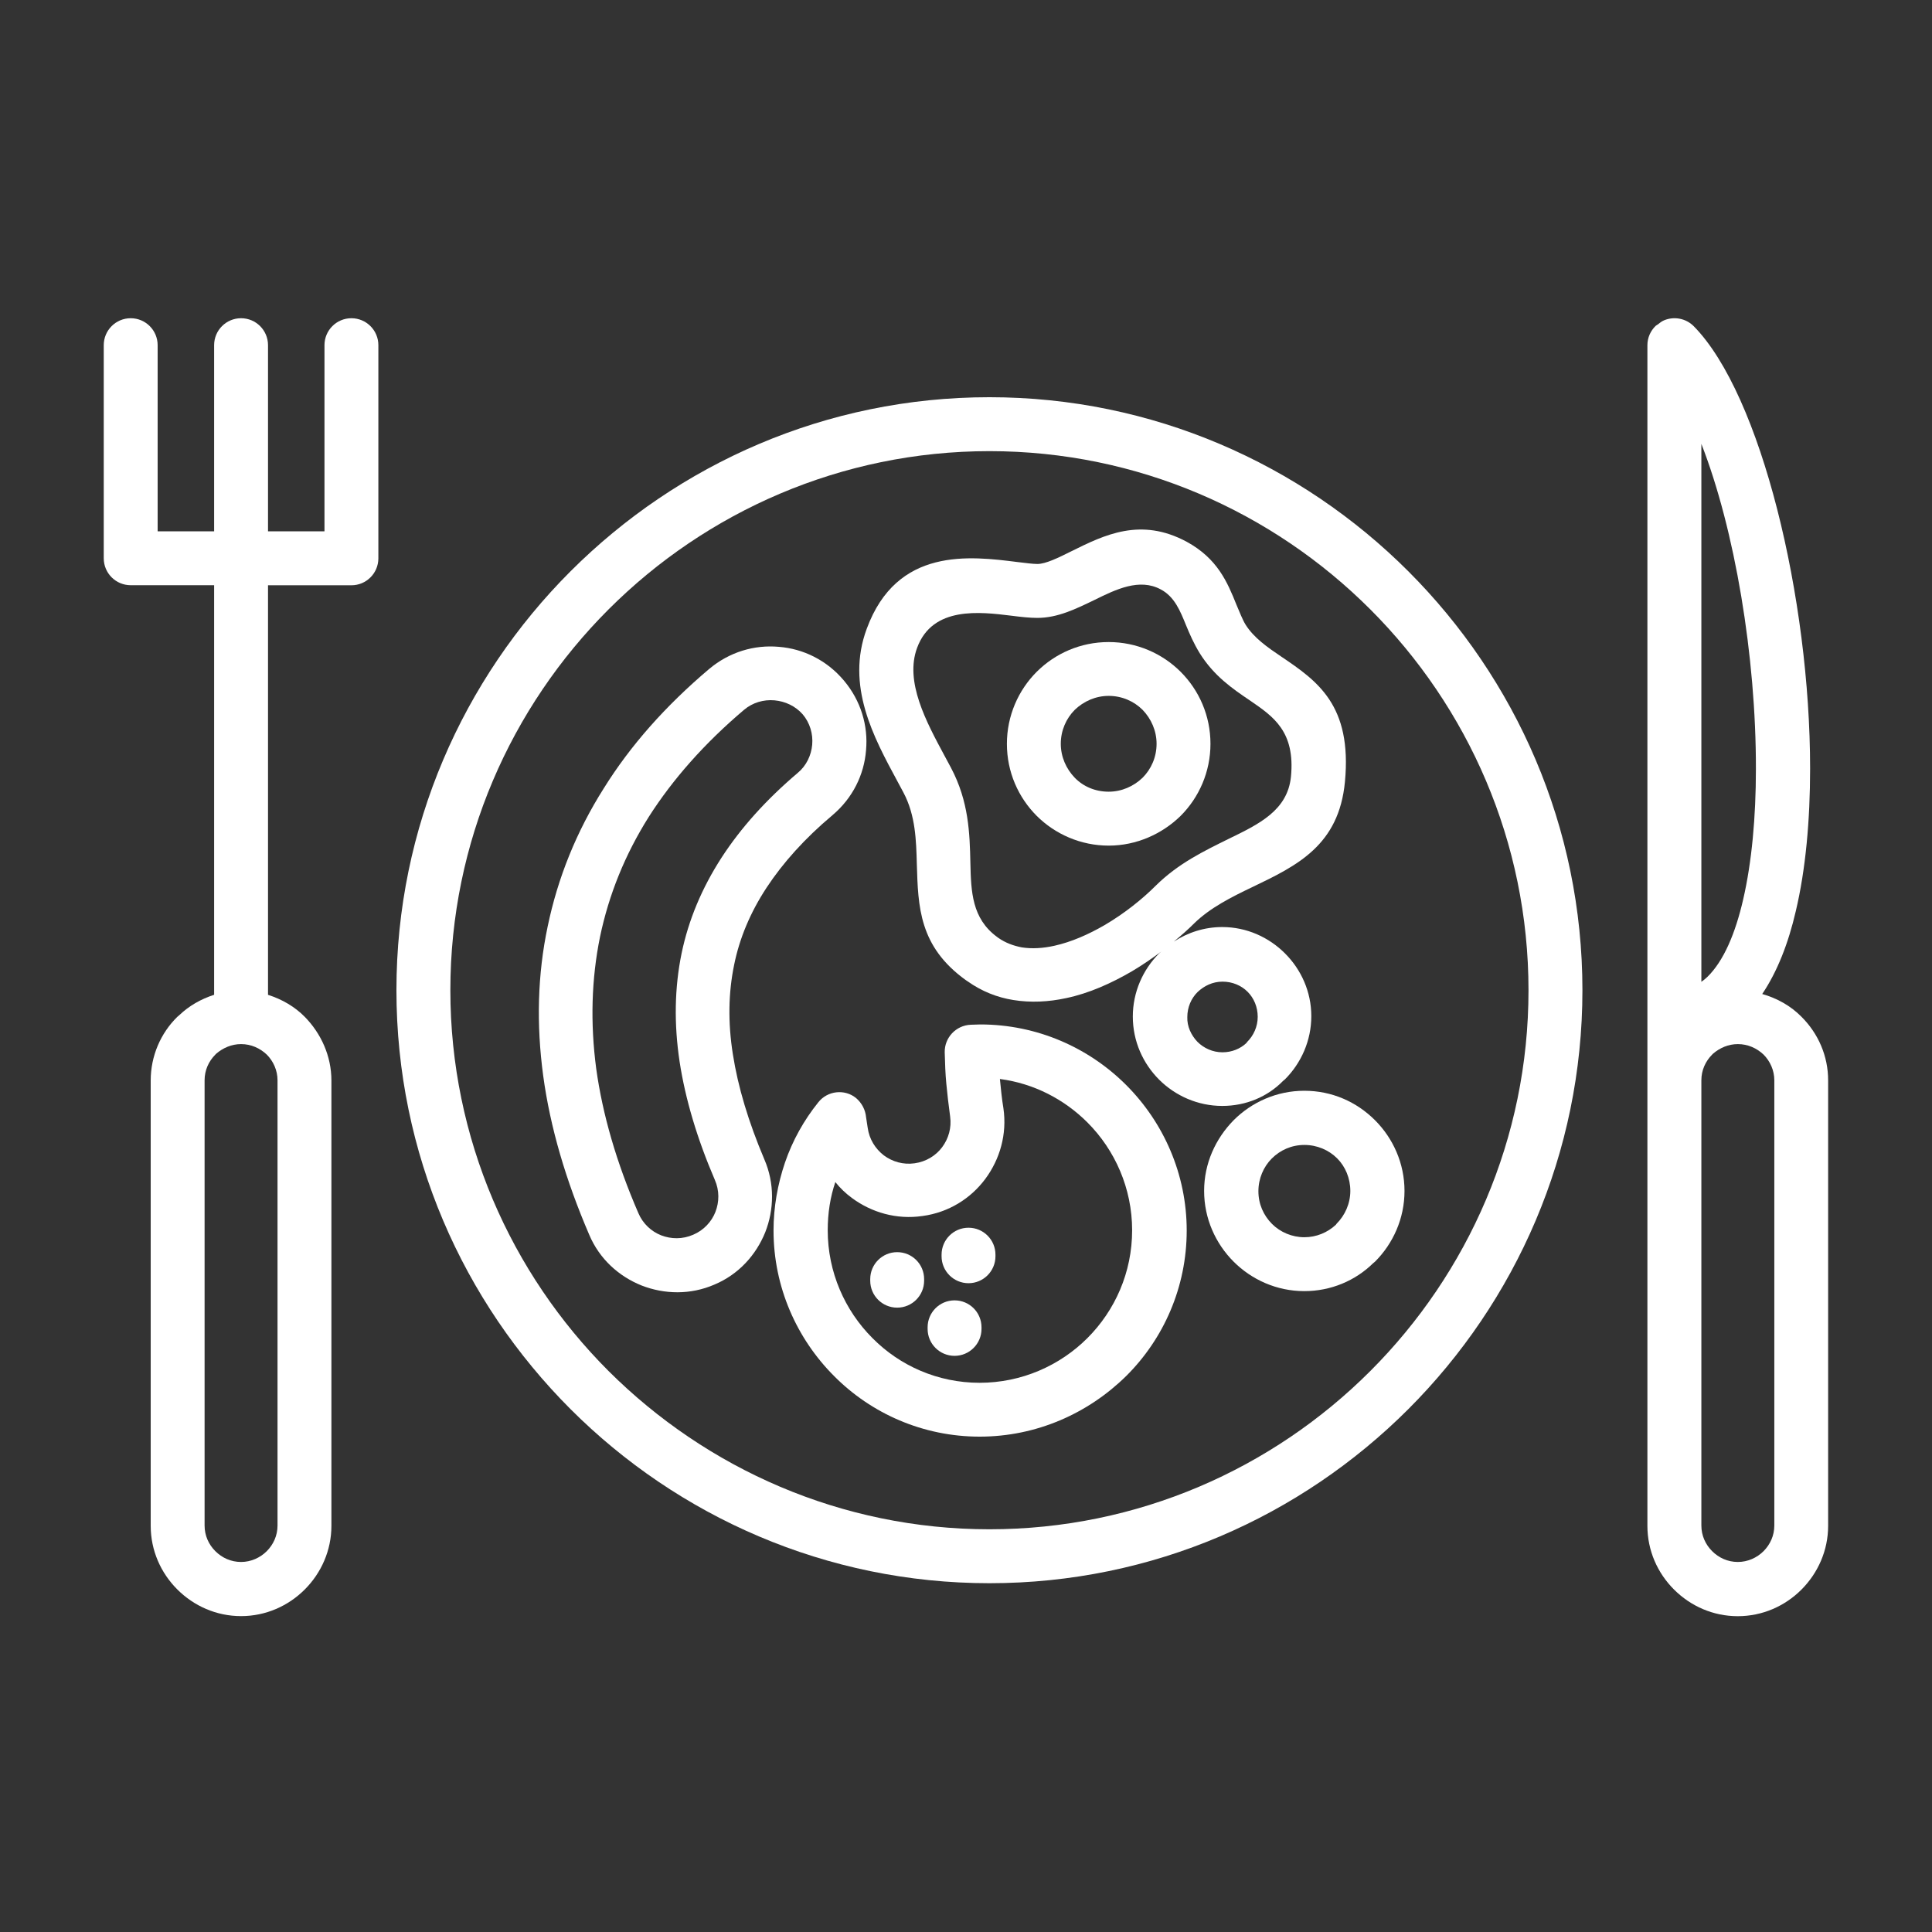
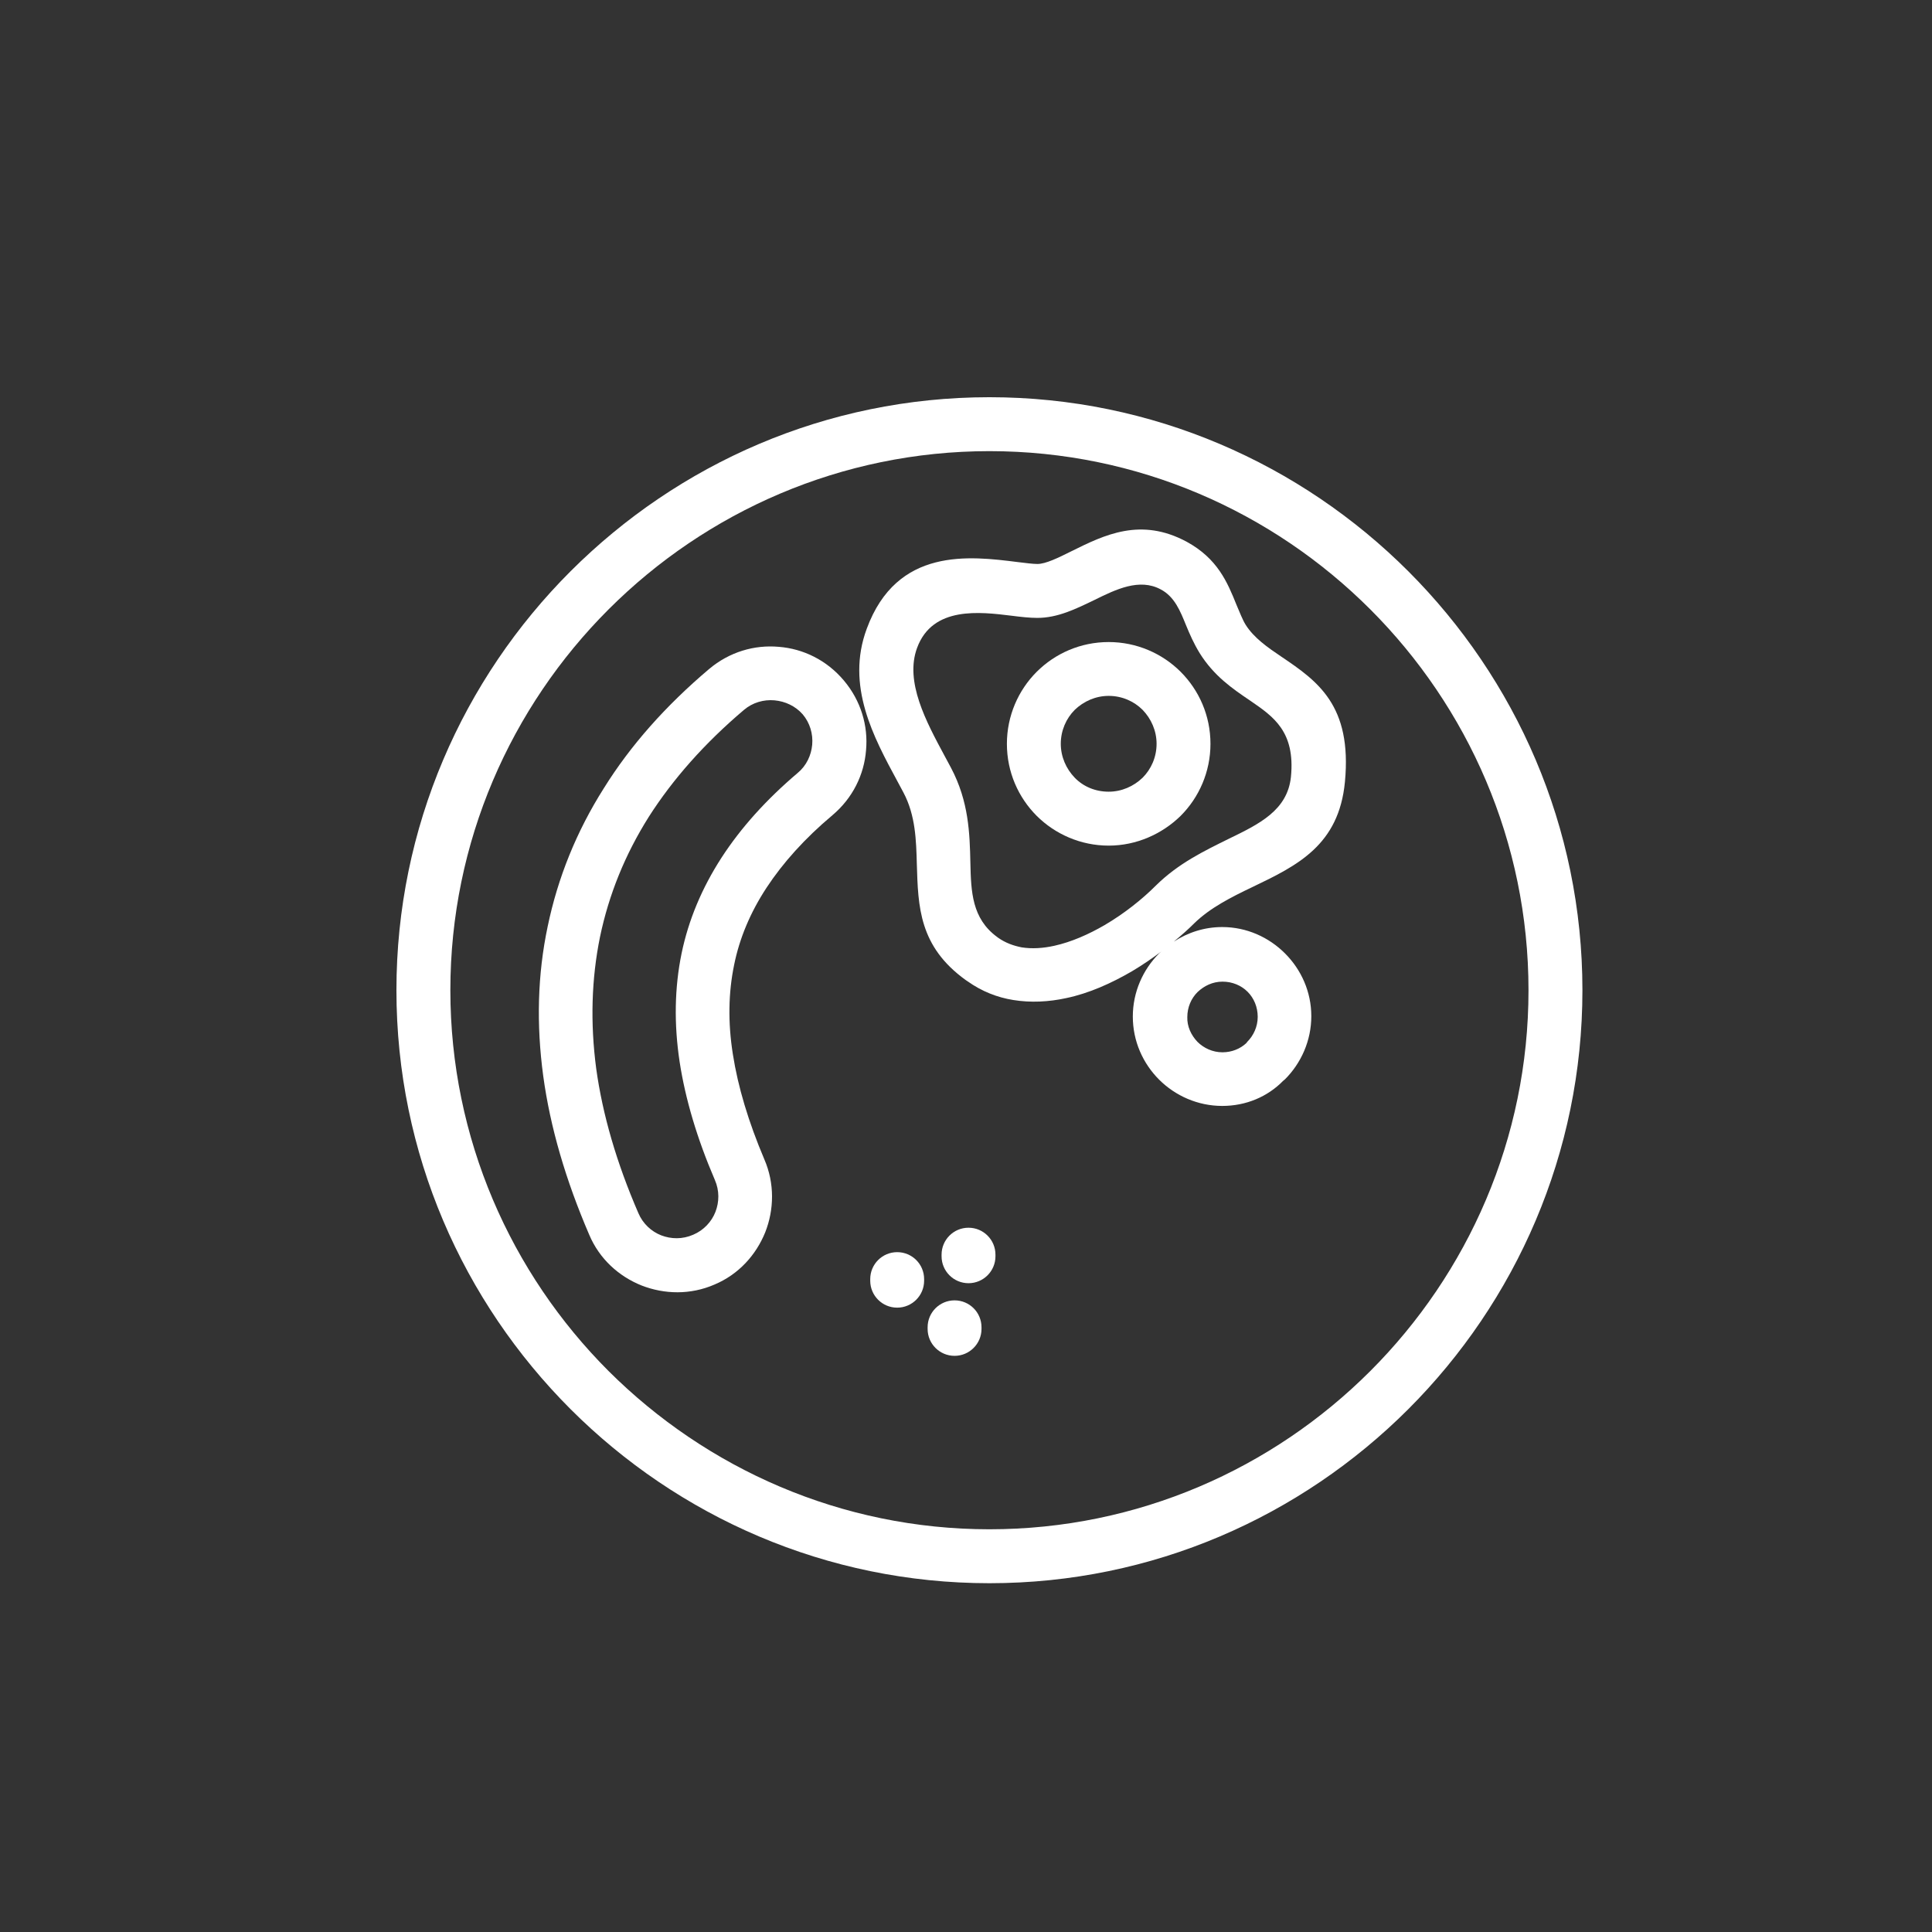
<svg xmlns="http://www.w3.org/2000/svg" width="512" viewBox="0 0 384 384" height="512" preserveAspectRatio="xMidYMid meet">
  <rect x="0" y="0" width="384" height="384" fill="#333333" stroke="none" />
  <defs>
    <clipPath id="5ffd8ed880">
-       <path d="M 20.621 63 L 76 63 L 76 321.438 L 20.621 321.438 Z M 20.621 63 " clip-rule="nonzero" />
-     </clipPath>
+       </clipPath>
    <clipPath id="af9b3cbef2">
-       <path d="M 327 63 L 363.371 63 L 363.371 321.438 L 327 321.438 Z M 327 63 " clip-rule="nonzero" />
-     </clipPath>
+       </clipPath>
  </defs>
  <g clip-path="url(#5ffd8ed880)">
    <path fill="#ffffff" d="M 69.848 63.25 C 66.883 63.25 64.492 65.652 64.492 68.605 L 64.492 105.605 L 53.27 105.605 L 53.27 68.605 C 53.27 65.652 50.879 63.25 47.914 63.25 C 44.949 63.25 42.559 65.652 42.559 68.605 L 42.559 105.605 L 31.332 105.605 L 31.332 68.605 C 31.332 65.652 28.941 63.25 25.977 63.25 C 23.012 63.25 20.621 65.652 20.621 68.605 L 20.621 110.961 C 20.621 113.926 23.02 116.316 25.977 116.316 L 42.559 116.316 L 42.559 197.723 C 39.953 198.562 37.57 199.914 35.625 201.781 L 35.246 202.102 C 31.965 205.312 29.953 209.855 29.953 214.766 L 29.953 303.254 C 29.953 308.172 31.965 312.645 35.246 315.918 C 38.531 319.199 43.004 321.215 47.914 321.215 C 52.82 321.215 57.305 319.199 60.578 315.918 C 63.852 312.637 65.871 308.164 65.871 303.254 L 65.871 214.773 C 65.871 209.855 63.789 205.383 60.578 202.109 C 58.582 200.078 56.051 198.613 53.27 197.73 L 53.27 116.328 L 69.848 116.328 C 72.812 116.328 75.203 113.926 75.203 110.973 L 75.203 68.605 C 75.203 65.652 72.805 63.25 69.848 63.25 Z M 55.16 303.203 C 55.16 305.215 54.34 306.98 53.02 308.309 C 51.691 309.629 49.867 310.453 47.914 310.453 C 45.898 310.453 44.133 309.629 42.805 308.309 C 41.484 306.988 40.664 305.227 40.664 303.203 L 40.664 214.715 C 40.664 212.699 41.484 210.934 42.805 209.605 L 42.992 209.418 C 44.32 208.285 46.02 207.523 47.914 207.523 C 49.926 207.523 51.691 208.348 53.02 209.605 C 54.34 210.926 55.16 212.758 55.16 214.715 Z M 55.16 303.203 " fill-opacity="1" fill-rule="nonzero" />
  </g>
  <path fill="#ffffff" d="M 196.656 78.949 C 164.199 78.949 134.766 92.188 113.395 113.551 C 92.023 134.914 78.793 164.414 78.793 196.812 C 78.793 229.27 92.031 258.703 113.395 280.074 C 134.758 301.445 164.258 314.676 196.656 314.676 C 229.117 314.676 258.551 301.438 279.918 280.074 C 301.289 258.703 314.52 229.211 314.52 196.812 C 314.52 164.355 301.281 134.922 279.918 113.551 C 258.551 92.188 229.055 78.949 196.656 78.949 Z M 272.355 272.508 C 252.938 291.926 226.152 303.957 196.656 303.957 C 167.223 303.957 140.438 291.918 120.961 272.508 C 101.543 253.094 89.512 226.246 89.512 196.812 C 89.512 167.32 101.551 140.523 120.961 121.117 C 140.379 101.699 167.223 89.668 196.656 89.668 C 226.152 89.668 252.945 101.707 272.355 121.117 C 291.77 140.535 303.801 167.32 303.801 196.812 C 303.809 226.305 291.77 253.094 272.355 272.508 Z M 272.355 272.508 " fill-opacity="1" fill-rule="nonzero" />
  <path fill="#ffffff" d="M 179.578 157.543 C 181.98 162.082 182.098 167.062 182.227 171.723 C 182.477 180.23 182.672 188.105 191.938 194.789 L 192.312 195.039 C 195.148 197.055 198.234 198.254 201.387 198.758 C 204.859 199.324 208.449 199.137 211.91 198.383 C 216.449 197.438 220.926 195.418 225.02 193.027 C 227.121 191.781 229.105 190.41 230.977 189.008 C 230.785 189.18 230.562 189.316 230.383 189.496 C 227.172 192.707 225.156 197.18 225.156 202.039 C 225.156 206.957 227.172 211.371 230.383 214.586 C 233.598 217.797 238.07 219.812 242.93 219.812 C 247.66 219.812 251.941 217.984 255.027 214.832 L 255.406 214.516 C 258.617 211.301 260.633 206.828 260.633 201.973 C 260.633 197.113 258.617 192.707 255.406 189.496 C 252.191 186.281 247.777 184.258 242.93 184.258 C 239.363 184.258 236.082 185.348 233.305 187.156 C 234.781 185.93 236.184 184.707 237.375 183.504 C 240.527 180.422 244.812 178.27 248.91 176.316 C 257.863 172.031 266.117 167.996 267.316 155.391 C 268.762 140.141 261.832 135.348 254.652 130.5 C 251.941 128.676 249.227 126.781 247.59 124.191 C 246.957 123.18 246.391 121.672 245.766 120.227 C 243.941 115.684 241.984 111.023 235.867 107.68 C 226.727 102.762 219.543 106.293 212.93 109.574 C 210.281 110.895 207.824 112.094 206.188 112.094 C 205.305 112.094 203.855 111.906 202.277 111.715 C 192.758 110.516 178.27 108.691 172.277 124.957 C 168.055 136.301 173.668 146.574 178.328 155.211 Z M 238.012 197.191 C 239.34 195.93 241.035 195.109 242.988 195.109 C 244.941 195.109 246.707 195.863 247.969 197.121 C 249.227 198.383 249.98 200.145 249.98 202.102 C 249.98 204.055 249.156 205.82 247.898 207.078 L 247.711 207.328 C 246.512 208.457 244.812 209.152 242.98 209.152 C 241.027 209.152 239.262 208.328 238 207.07 C 236.742 205.75 235.918 203.984 235.988 202.152 C 235.988 200.215 236.75 198.449 238.012 197.191 Z M 182.289 128.742 C 185.371 120.422 194.832 121.621 201.012 122.375 C 202.965 122.625 204.668 122.812 206.176 122.812 C 210.215 122.812 213.805 121.047 217.582 119.223 C 221.805 117.141 226.469 114.871 230.691 117.141 C 233.469 118.59 234.602 121.492 235.73 124.262 C 236.484 126.086 237.246 127.852 238.438 129.805 C 241.273 134.348 244.934 136.867 248.582 139.324 C 253.059 142.41 257.469 145.375 256.586 154.391 C 255.895 161.074 250.281 163.781 244.172 166.746 C 239.32 169.145 234.215 171.594 229.742 176.008 C 227.035 178.715 223.504 181.551 219.527 183.883 C 216.375 185.707 212.973 187.223 209.57 187.977 C 207.301 188.484 205.098 188.613 203.074 188.297 C 201.438 187.977 199.863 187.414 198.414 186.402 L 198.164 186.215 C 193.188 182.555 193 177.266 192.871 171.527 C 192.742 165.605 192.555 159.297 189.023 152.613 L 187.703 150.156 C 184.121 143.488 179.77 135.484 182.289 128.742 Z M 182.289 128.742 " fill-opacity="1" fill-rule="nonzero" />
  <path fill="#ffffff" d="M 220.359 168.074 C 225.902 168.074 231.008 165.742 234.668 162.152 C 238.328 158.492 240.59 153.395 240.59 147.844 C 240.59 142.23 238.32 137.191 234.668 133.531 C 231.008 129.875 225.91 127.613 220.359 127.613 C 214.746 127.613 209.707 129.883 206.047 133.531 C 202.391 137.191 200.129 142.289 200.129 147.844 C 200.129 153.453 202.398 158.492 206.047 162.152 C 209.707 165.801 214.812 168.074 220.359 168.074 Z M 213.613 141.09 C 215.379 139.387 217.77 138.312 220.359 138.312 C 223.008 138.312 225.398 139.387 227.102 141.09 C 228.809 142.855 229.879 145.246 229.879 147.832 C 229.879 150.48 228.809 152.871 227.102 154.578 C 225.336 156.281 222.945 157.355 220.359 157.355 C 217.711 157.355 215.32 156.344 213.613 154.578 C 211.91 152.812 210.84 150.422 210.84 147.832 C 210.84 145.195 211.91 142.797 213.613 141.09 Z M 213.613 141.09 " fill-opacity="1" fill-rule="nonzero" />
-   <path fill="#ffffff" d="M 245.191 222.656 C 241.602 226.316 239.328 231.227 239.328 236.707 C 239.328 242.191 241.602 247.172 245.191 250.762 C 248.781 254.352 253.758 256.621 259.242 256.621 C 264.539 256.621 269.391 254.539 272.918 251.078 L 273.297 250.762 C 276.887 247.172 279.156 242.191 279.156 236.707 C 279.156 231.227 276.887 226.246 273.297 222.656 C 269.637 218.996 264.727 216.797 259.242 216.797 C 253.77 216.797 248.781 219.059 245.191 222.656 Z M 268.387 236.707 C 268.387 239.227 267.316 241.559 265.68 243.203 L 265.488 243.453 C 263.852 244.969 261.645 245.91 259.254 245.91 C 256.793 245.91 254.461 244.902 252.824 243.266 C 251.121 241.559 250.117 239.297 250.117 236.77 C 250.117 234.25 251.129 231.918 252.766 230.273 C 254.469 228.57 256.734 227.566 259.262 227.566 C 261.781 227.566 264.109 228.578 265.754 230.215 C 267.402 231.852 268.387 234.191 268.387 236.707 Z M 268.387 236.707 " fill-opacity="1" fill-rule="nonzero" />
  <path fill="#ffffff" d="M 145.664 209.547 C 144.652 203.18 144.781 197.258 145.914 191.773 C 146.984 186.48 149.125 181.371 152.34 176.461 C 155.613 171.484 159.965 166.633 165.449 162.031 C 169.484 158.629 171.758 153.969 172.133 149.109 C 172.578 144.262 171.121 139.281 167.719 135.246 C 164.32 131.211 159.648 128.941 154.801 128.562 C 149.949 128.125 144.969 129.574 140.934 132.977 C 132.297 140.285 125.305 148.168 120.012 156.676 C 114.586 165.246 110.867 174.449 108.852 184.156 C 106.84 193.676 106.582 203.574 107.969 213.84 C 109.359 224.055 112.445 234.574 117.113 245.414 C 119.129 250.203 122.973 253.676 127.516 255.5 C 132.059 257.266 137.223 257.395 142.016 255.312 C 146.805 253.297 150.273 249.449 152.102 244.91 C 153.863 240.438 153.992 235.199 151.91 230.41 C 148.758 222.965 146.676 216.031 145.664 209.547 Z M 135.082 211.055 C 136.215 218.434 138.551 226.305 142.074 234.5 C 143.016 236.641 142.957 238.91 142.203 240.863 C 141.449 242.82 139.871 244.523 137.789 245.406 C 135.648 246.348 133.379 246.289 131.422 245.535 C 129.469 244.781 127.766 243.203 126.883 241.121 C 122.539 231.098 119.762 221.516 118.5 212.383 C 117.301 203.309 117.559 194.543 119.254 186.223 C 121.02 177.773 124.234 169.84 128.965 162.332 C 133.754 154.836 140.062 147.707 147.875 141.09 C 149.582 139.641 151.781 139.008 153.926 139.195 C 156.066 139.387 158.082 140.328 159.539 141.973 C 160.984 143.68 161.621 145.879 161.43 148.023 C 161.242 150.105 160.301 152.18 158.535 153.637 C 152.297 158.93 147.25 164.543 143.41 170.465 C 139.504 176.512 136.855 182.82 135.469 189.496 C 134.07 196.309 133.941 203.496 135.082 211.055 Z M 135.082 211.055 " fill-opacity="1" fill-rule="nonzero" />
-   <path fill="#ffffff" d="M 194.832 203.617 L 192.938 203.676 C 189.973 203.805 187.711 206.266 187.77 209.16 C 187.832 211.363 187.898 213.445 188.09 215.398 C 188.277 217.41 188.527 219.555 188.844 221.895 C 189.16 224.164 188.527 226.305 187.266 228.004 C 186.008 229.707 184.051 230.898 181.781 231.215 C 179.512 231.535 177.367 230.898 175.672 229.641 C 173.969 228.32 172.777 226.426 172.461 224.156 L 172.141 222.074 C 172.012 220.625 171.32 219.238 170.129 218.227 C 167.859 216.402 164.457 216.777 162.629 219.109 C 159.793 222.641 157.523 226.676 156.016 231.086 C 154.566 235.371 153.746 239.914 153.746 244.574 C 153.746 255.793 158.348 266.066 165.785 273.504 C 173.16 280.941 183.438 285.543 194.711 285.543 C 205.988 285.543 216.27 280.941 223.828 273.504 C 231.266 266.125 235.867 255.852 235.867 244.574 C 235.867 233.359 231.266 223.086 223.828 215.648 C 216.391 208.219 206.117 203.617 194.832 203.617 Z M 216.133 265.953 C 210.648 271.438 203.023 274.84 194.703 274.84 C 186.383 274.84 178.816 271.438 173.402 265.953 C 167.918 260.469 164.516 252.844 164.516 244.523 C 164.516 241.121 165.02 237.91 166.031 234.945 C 166.977 236.145 168.113 237.215 169.312 238.098 C 173.223 240.992 178.199 242.449 183.367 241.688 C 188.535 240.992 192.945 238.219 195.844 234.309 C 198.738 230.402 200.188 225.426 199.434 220.258 C 199.117 218.363 198.93 216.41 198.738 214.457 C 205.484 215.34 211.531 218.492 216.133 223.094 C 221.617 228.578 225.02 236.203 225.02 244.523 C 225.02 252.902 221.617 260.469 216.133 265.953 Z M 216.133 265.953 " fill-opacity="1" fill-rule="nonzero" />
  <path fill="#ffffff" d="M 178.32 248.875 C 175.355 248.875 172.965 251.277 172.965 254.23 L 172.965 254.551 C 172.965 257.516 175.363 259.906 178.32 259.906 C 181.277 259.906 183.676 257.504 183.676 254.551 L 183.676 254.23 C 183.676 251.266 181.285 248.875 178.32 248.875 Z M 178.32 248.875 " fill-opacity="1" fill-rule="nonzero" />
  <path fill="#ffffff" d="M 189.727 258.457 C 186.762 258.457 184.371 260.855 184.371 263.812 L 184.371 264.129 C 184.371 267.094 186.77 269.484 189.727 269.484 C 192.68 269.484 195.082 267.086 195.082 264.129 L 195.082 263.812 C 195.082 260.848 192.691 258.457 189.727 258.457 Z M 189.727 258.457 " fill-opacity="1" fill-rule="nonzero" />
  <path fill="#ffffff" d="M 192.5 244.02 C 189.535 244.02 187.145 246.418 187.145 249.375 L 187.145 249.691 C 187.145 252.656 189.547 255.047 192.5 255.047 C 195.457 255.047 197.855 252.648 197.855 249.691 L 197.855 249.375 C 197.855 246.418 195.465 244.02 192.5 244.02 Z M 192.5 244.02 " fill-opacity="1" fill-rule="nonzero" />
  <g clip-path="url(#af9b3cbef2)">
-     <path fill="#ffffff" d="M 358.074 202.109 C 355.957 199.949 353.242 198.414 350.254 197.566 C 353.219 193.172 355.445 187.531 356.938 181.055 C 358.891 172.793 359.773 163.027 359.773 152.754 C 359.773 119.035 350.062 78.445 336.637 64.828 C 335.051 63.242 332.703 62.848 330.75 63.664 C 330.285 63.852 329.902 64.168 329.516 64.477 C 329.379 64.59 329.207 64.641 329.07 64.77 C 329.07 64.77 329.062 64.777 329.062 64.785 C 328.059 65.762 327.434 67.109 327.434 68.617 L 327.434 303.27 C 327.434 308.188 329.445 312.664 332.73 315.938 C 336.012 319.219 340.484 321.23 345.395 321.23 C 350.305 321.23 354.785 319.219 358.059 315.938 C 361.332 312.652 363.355 308.18 363.355 303.27 L 363.355 214.773 C 363.371 209.855 361.355 205.383 358.074 202.109 Z M 346.48 178.723 C 344.906 185.598 342.574 191.012 339.359 194.164 C 338.984 194.535 338.574 194.844 338.16 195.141 L 338.16 88.223 C 344.801 105.223 349.043 130.465 349 152.879 C 349 162.402 348.18 171.348 346.48 178.723 Z M 352.66 303.203 C 352.66 305.215 351.836 306.98 350.52 308.309 C 349.191 309.629 347.363 310.453 345.41 310.453 C 343.398 310.453 341.633 309.629 340.305 308.309 C 338.984 306.988 338.16 305.227 338.16 303.203 L 338.16 214.715 C 338.16 212.699 338.984 210.934 340.305 209.605 L 340.492 209.418 C 341.82 208.285 343.516 207.523 345.41 207.523 C 347.426 207.523 349.191 208.348 350.52 209.605 C 351.836 210.926 352.66 212.758 352.66 214.715 Z M 352.66 303.203 " fill-opacity="1" fill-rule="nonzero" />
-   </g>
+     </g>
</svg>